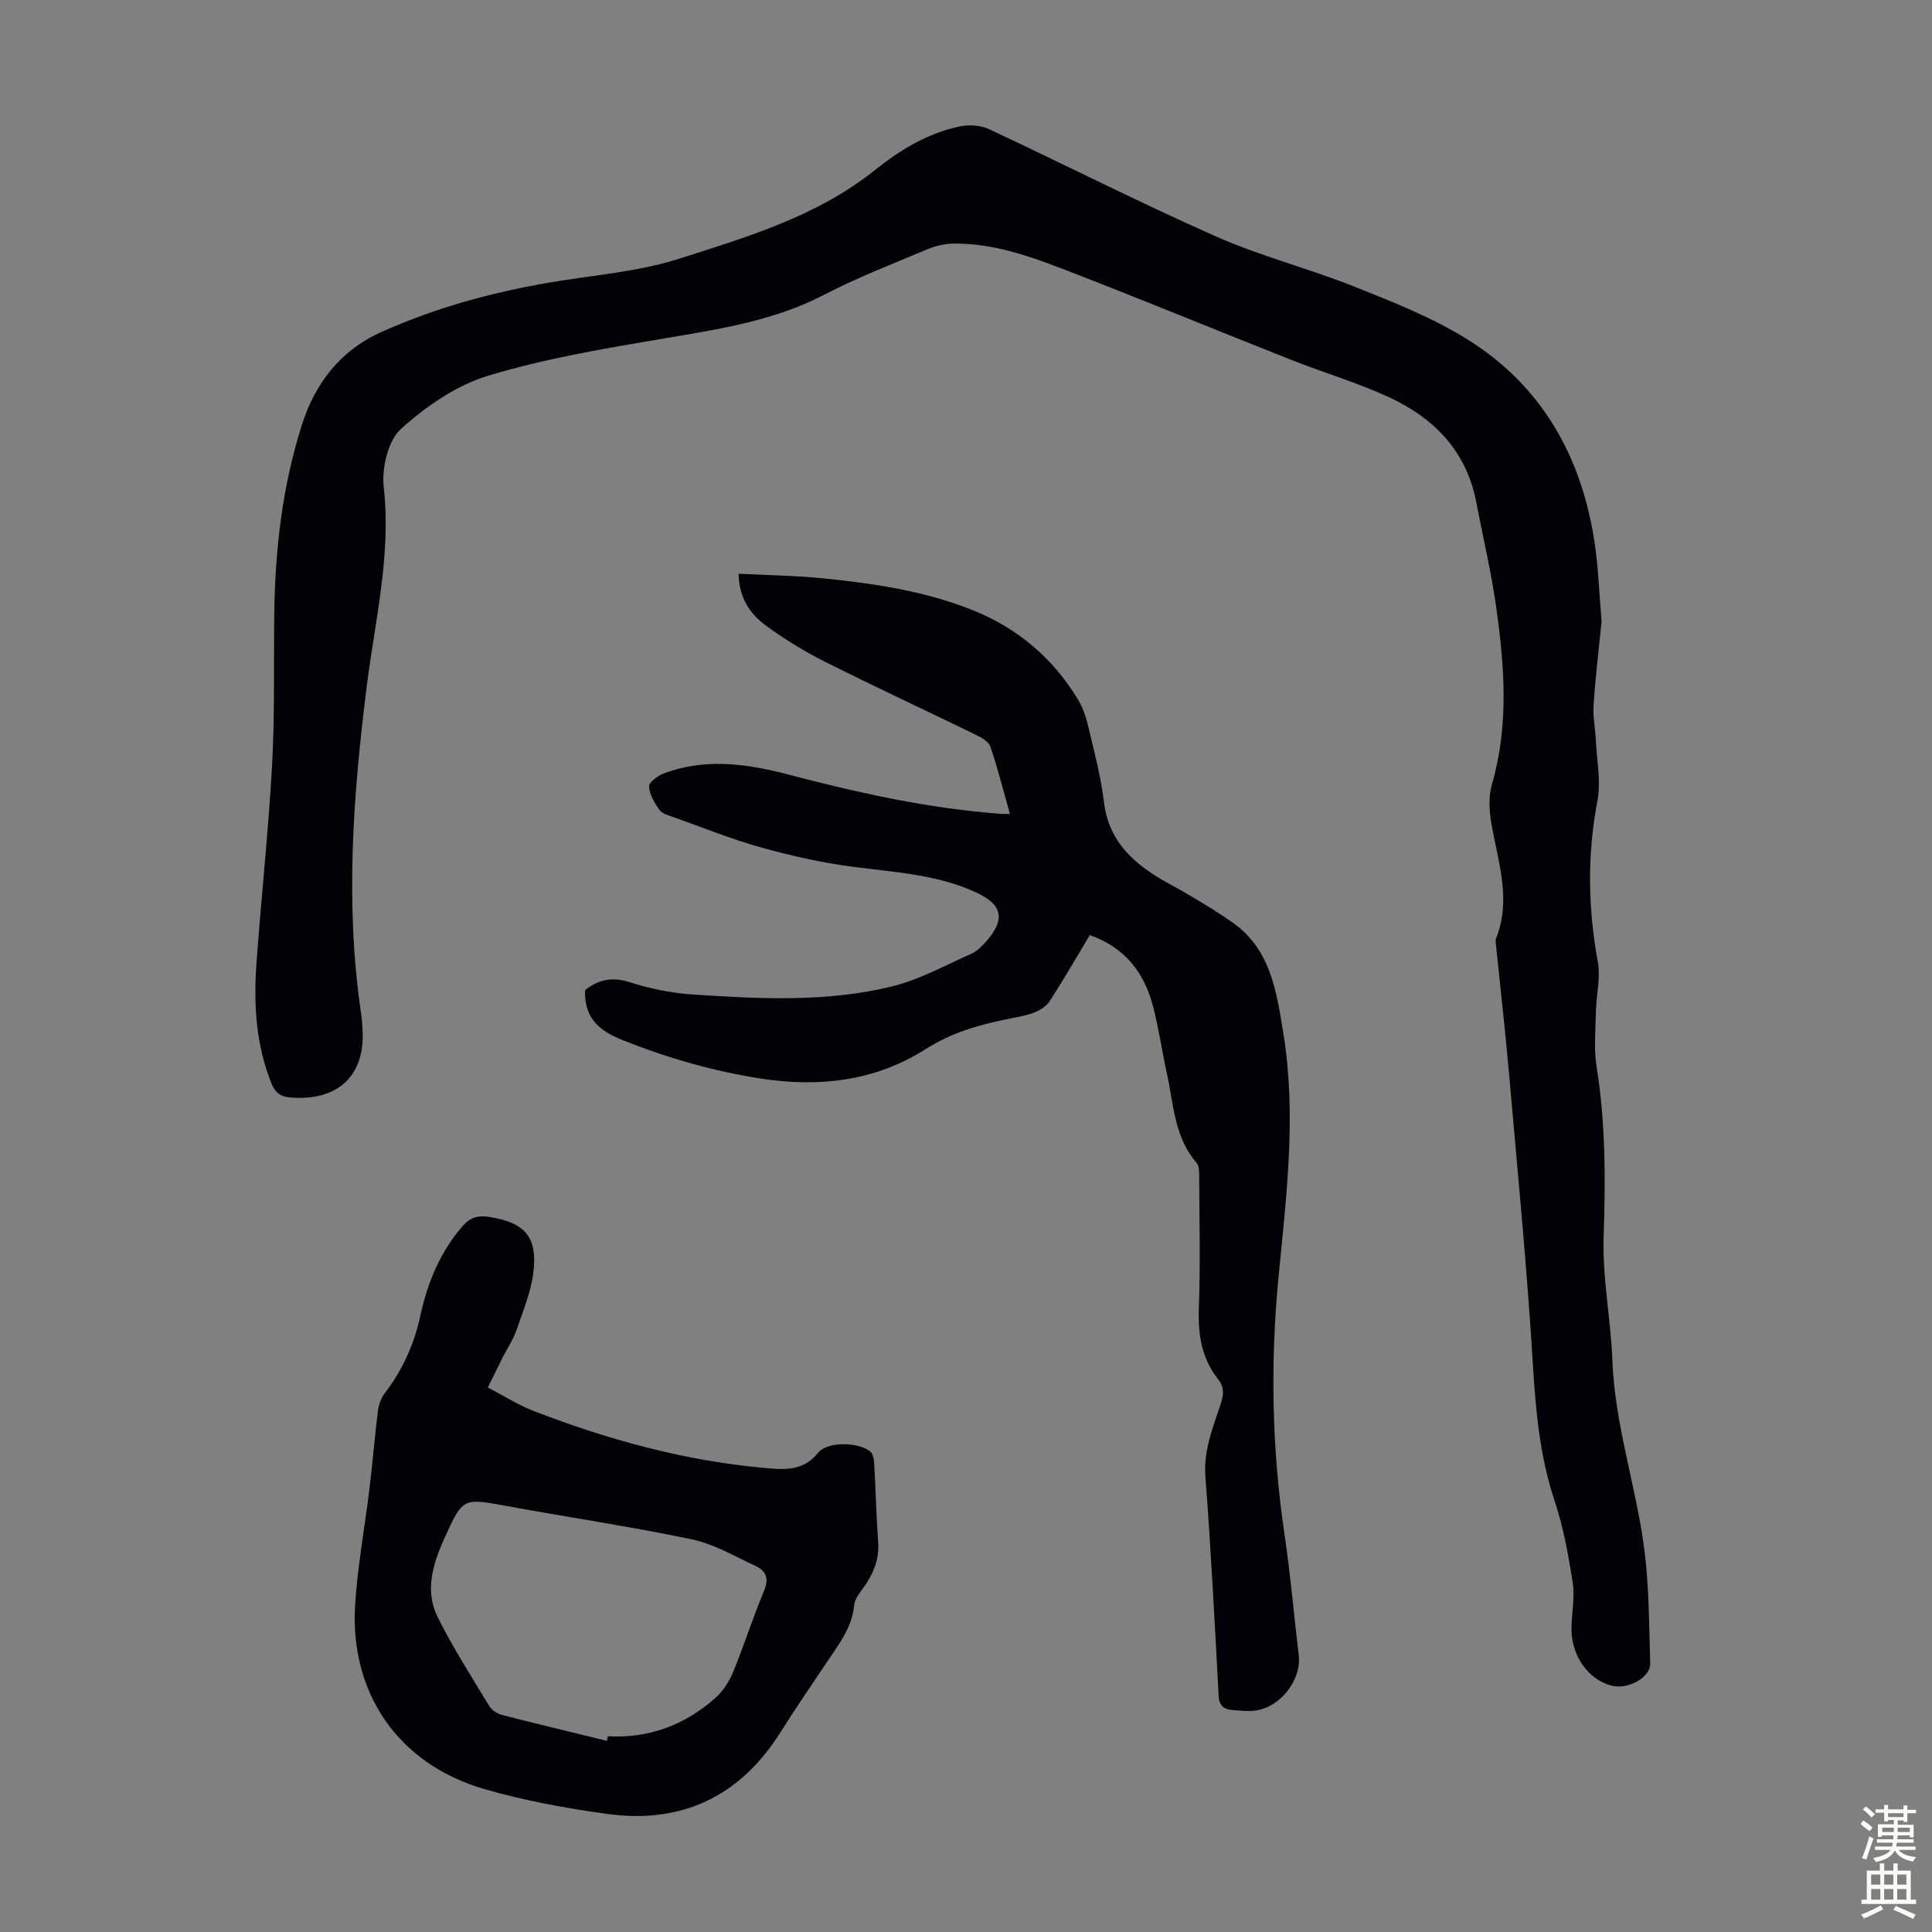
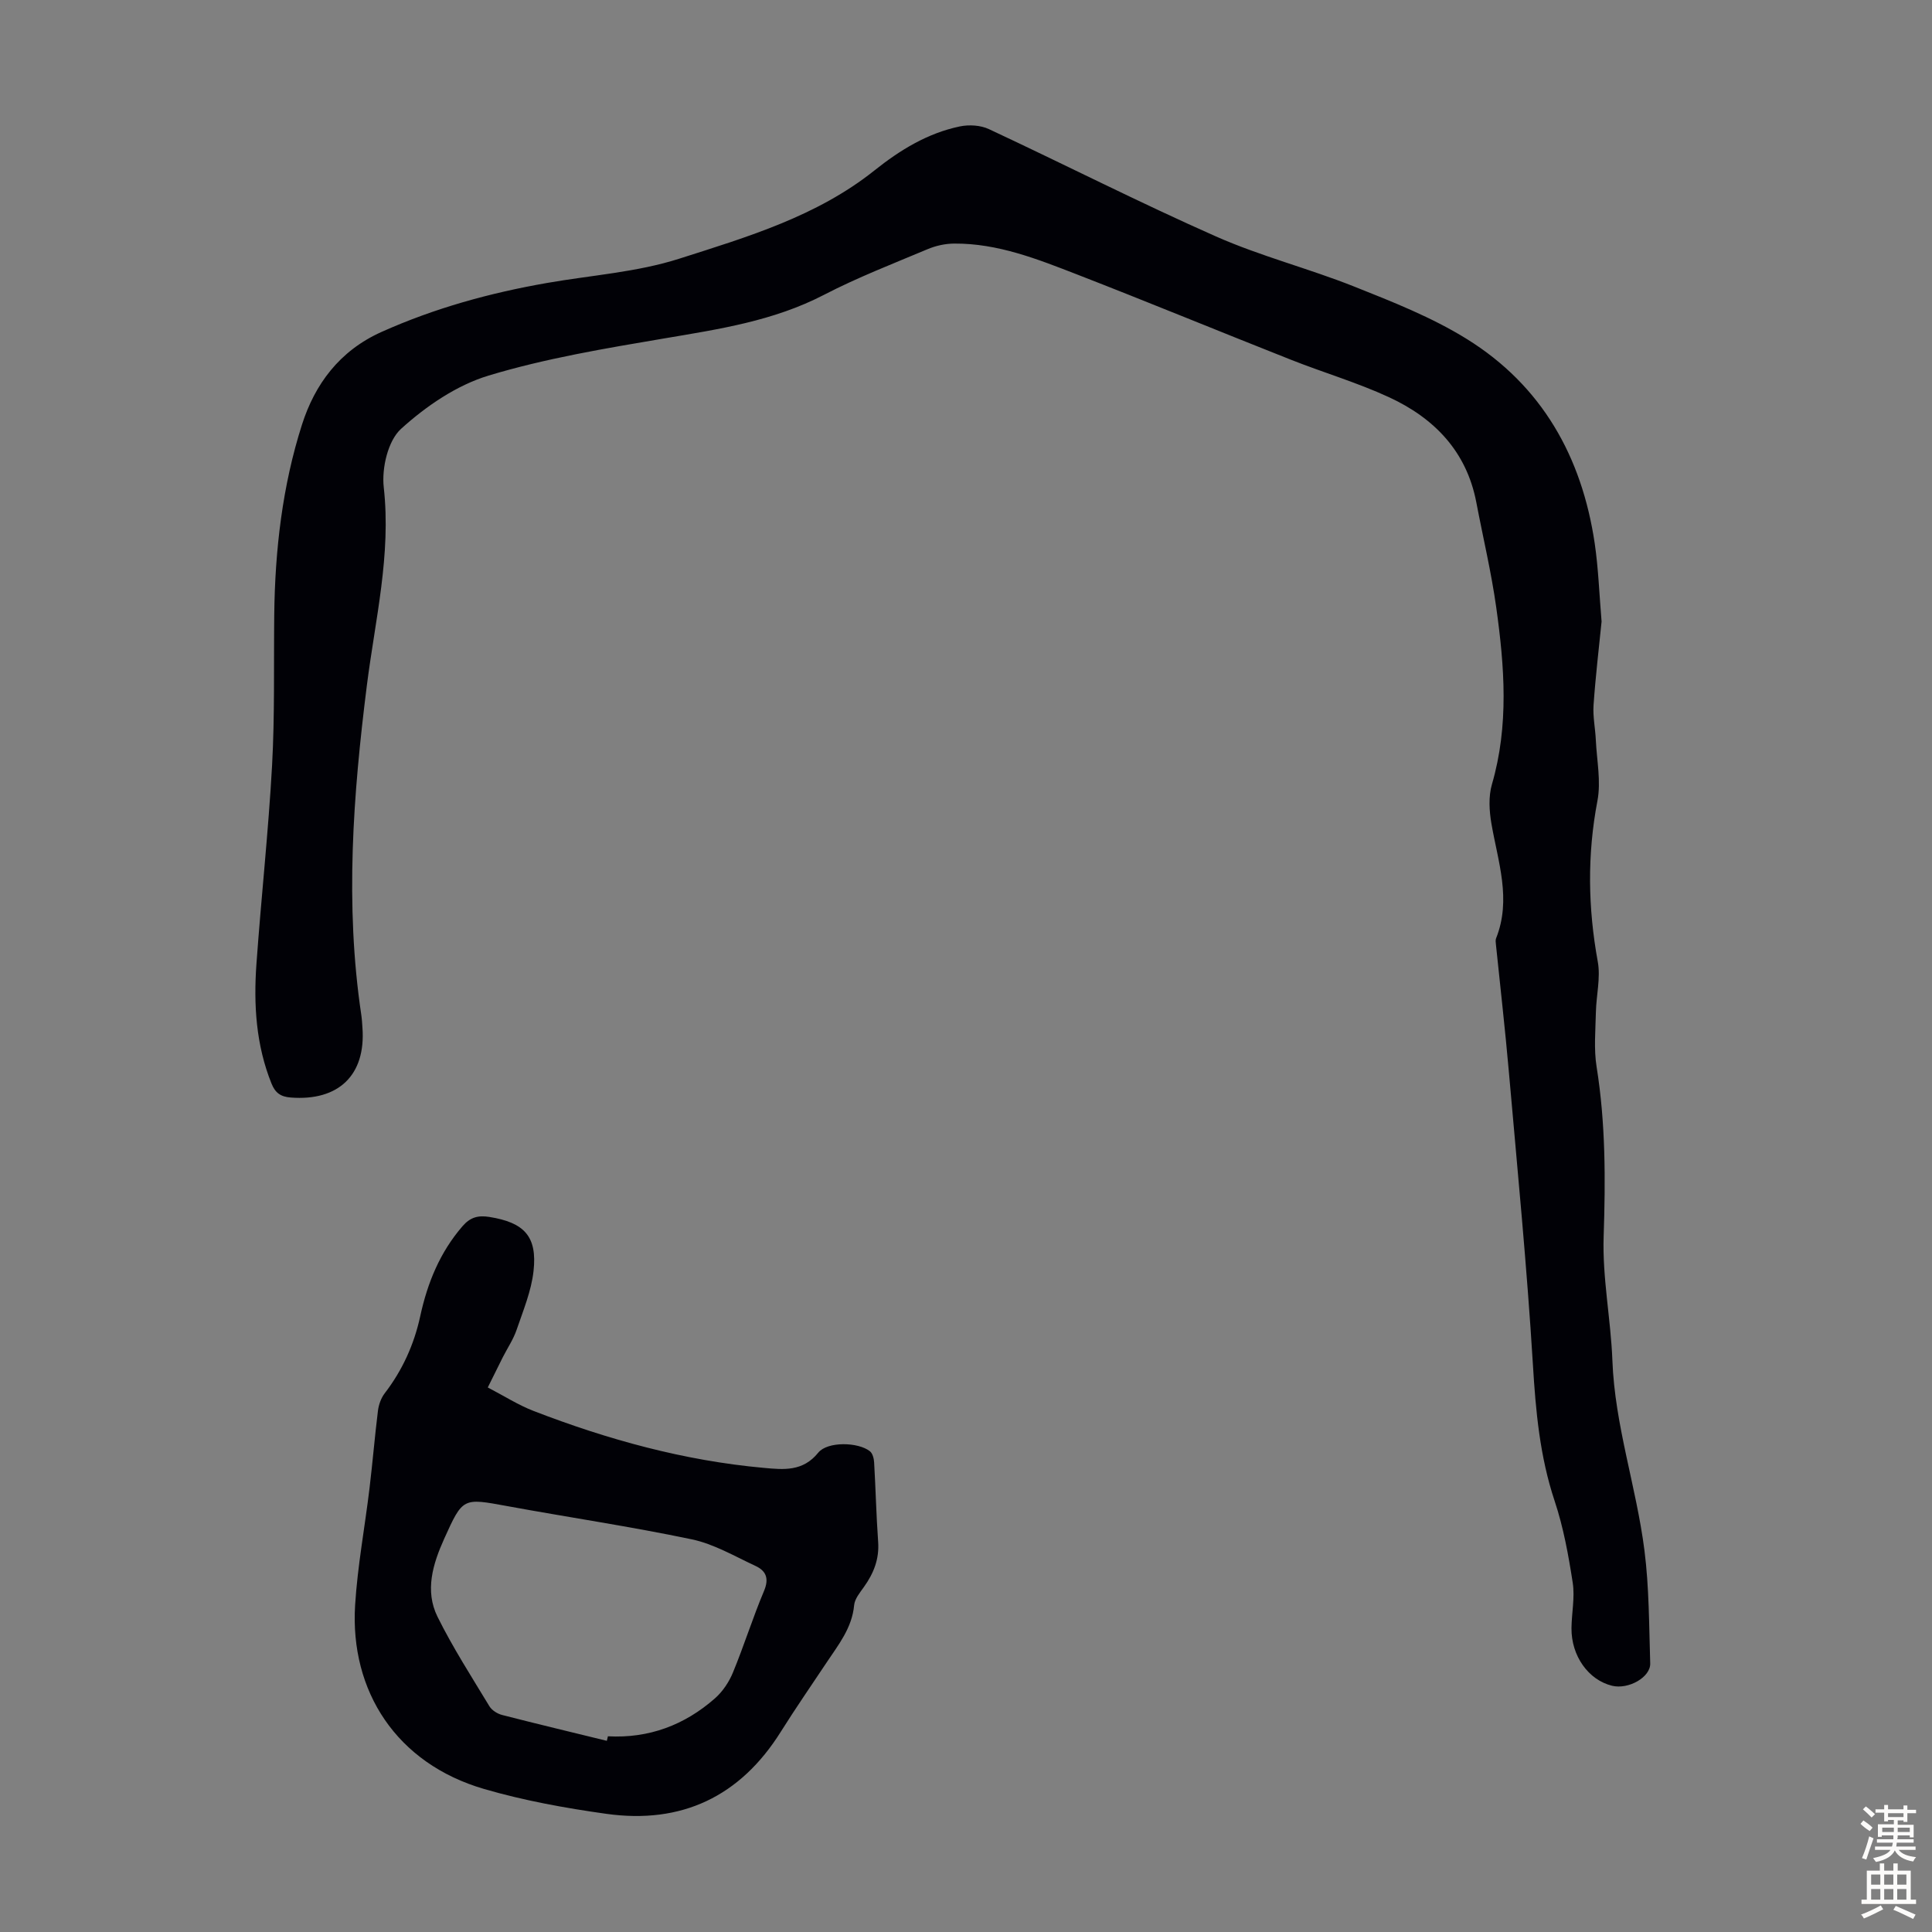
<svg xmlns="http://www.w3.org/2000/svg" enable-background="new 0 0 400 400" viewBox="0 0 400 400">
  <rect x="0" y="0" width="400" height="400" fill="#808080" stroke="none" />
  <g fill="#010106">
    <path d="m331.59 128.68c-.55 5.48-1.25 11.36-1.66 17.27-.17 2.41.36 4.86.47 7.29.2 4.2 1.1 8.54.33 12.57-2.13 11.16-1.96 22.15.07 33.28.62 3.37-.32 7.01-.39 10.53-.08 3.76-.44 7.59.15 11.26 1.87 11.67 1.85 23.32 1.46 35.09-.29 8.54 1.48 17.13 1.81 25.72.5 13.41 4.95 26.1 6.63 39.26.99 7.74.95 15.61 1.2 23.43.09 2.88-4.52 5.46-7.89 4.64-4.9-1.19-8.47-6.18-8.41-11.93.03-3.13.72-6.33.26-9.37-.88-5.7-1.92-11.47-3.74-16.93-3.08-9.24-3.93-18.65-4.51-28.3-1.23-20.2-3.2-40.35-4.97-60.52-.77-8.8-1.78-17.59-2.68-26.38-.04-.44-.13-.94.03-1.33 3.21-8.05.4-15.82-.96-23.69-.46-2.66-.64-5.65.1-8.19 3.54-12.17 2.6-24.4.89-36.62-1.02-7.29-2.74-14.48-4.12-21.73-2.02-10.6-8.74-17.48-18.1-21.8-6.56-3.03-13.57-5.09-20.31-7.76-14.75-5.83-29.41-11.88-44.19-17.62-8.22-3.19-16.48-6.49-25.52-6.42-1.83.01-3.78.44-5.47 1.15-7.21 3.03-14.54 5.87-21.47 9.46-10.45 5.42-21.74 7.11-33.1 9.03-12.21 2.07-24.53 4.12-36.35 7.69-6.61 2-12.94 6.33-18.12 11.03-2.71 2.46-4.02 8.12-3.58 12.08 1.56 13.99-1.77 27.39-3.49 41-2.86 22.7-4.57 45.43-1.16 68.24.13.88.18 1.78.24 2.67.72 9.79-4.93 15.23-14.86 14.45-2.07-.16-3.19-.96-3.96-2.87-3.22-7.99-3.73-16.33-3.13-24.75.98-13.72 2.48-27.41 3.24-41.14.57-10.38.33-20.81.45-31.21.15-13.38 1.69-26.68 5.75-39.37 2.65-8.28 7.71-15.25 16.47-19.17 11.03-4.94 22.46-8.08 34.28-10.14 9.14-1.6 18.59-2.22 27.35-5.02 14.09-4.5 28.49-8.76 40.4-18.26 5.3-4.23 11.01-7.74 17.72-9.13 1.9-.39 4.27-.25 5.99.56 15.69 7.33 31.14 15.2 46.98 22.21 9.26 4.1 19.2 6.63 28.63 10.38 7.96 3.17 16.07 6.36 23.31 10.85 15.57 9.65 23.85 24.39 26.51 42.34.76 5.2.94 10.47 1.42 16.17z" />
-     <path d="m225.63 193.6c-2.85 4.75-5.47 9.31-8.33 13.71-.69 1.07-2.06 1.91-3.29 2.37-1.87.69-3.89.98-5.86 1.39-5.8 1.21-11.29 2.82-16.46 6.11-10.43 6.64-22.03 8-34.2 6.12-9.79-1.52-19.16-4.22-28.35-7.86-4.78-1.9-8.2-4.37-8.02-10.43 2.45-1.95 5.27-2.92 9.1-1.7 4.22 1.35 8.69 2.29 13.11 2.58 13.85.91 27.8 1.68 41.41-1.68 5.66-1.4 10.96-4.35 16.35-6.74 1.18-.52 2.2-1.55 3.08-2.54 3.99-4.52 3.42-7.57-1.87-10.06-8.17-3.85-17.03-4.27-25.79-5.42-6.39-.84-12.75-2.27-18.96-4-6.12-1.71-12.05-4.11-18.05-6.25-1.04-.37-2.37-.69-2.94-1.48-1.04-1.45-2.1-3.21-2.18-4.89-.04-.88 1.84-2.25 3.1-2.72 8.58-3.2 17.17-2 25.73.25 14.51 3.81 29.12 7.04 44.12 8.15.42.03.85 0 1.76 0-1.37-4.84-2.52-9.46-4.05-13.95-.36-1.05-1.88-1.88-3.05-2.45-10.34-5.04-20.78-9.88-31.06-15.04-4.27-2.14-8.41-4.66-12.27-7.48-3.29-2.4-5.66-5.71-5.74-10.8 5.88.3 11.65.36 17.37.94 10.69 1.07 21.33 2.63 31.37 6.71 9.09 3.69 16.24 9.79 21.38 18.14 1.03 1.67 1.75 3.62 2.2 5.53 1.26 5.33 2.69 10.66 3.34 16.08.82 6.79 4.68 11.19 9.98 14.7 2.6 1.72 5.44 3.08 8.12 4.7 2.87 1.73 5.75 3.45 8.48 5.38 7.97 5.61 9.14 14.37 10.55 23.04 2.74 16.8.63 33.53-.99 50.2-1.74 17.93-1.41 35.7 1.23 53.5 1.23 8.29 1.95 16.67 2.94 25 .61 5.12-3.89 10.89-9.13 11.46-1.54.17-3.13 0-4.69-.14-1.75-.16-2.66-.93-2.77-2.98-.8-15.09-1.58-30.18-2.73-45.24-.42-5.41 1.48-10.09 3.1-14.93.64-1.92.92-3.58-.45-5.29-3.45-4.34-4.21-9.3-4.01-14.77.33-8.94.11-17.91.07-26.86 0-1.08.07-2.5-.53-3.2-4.66-5.34-4.75-12.14-6.16-18.51-1.01-4.58-1.66-9.25-2.84-13.79-1.79-6.99-5.77-12.27-13.12-14.86z" />
    <path d="m100.99 287.26c3.37 1.75 6.31 3.64 9.5 4.87 15.38 5.94 31.18 10.29 47.67 11.78 4.09.37 8.06.79 11.24-3.14 1.92-2.38 8.3-2.22 10.71-.3.56.45.83 1.52.87 2.32.32 5.47.44 10.96.83 16.42.26 3.57-.93 6.54-2.94 9.35-.83 1.17-1.91 2.46-2.03 3.78-.44 4.74-3.27 8.21-5.73 11.91-3.16 4.75-6.41 9.44-9.44 14.27-8.42 13.45-20.57 19.2-36.16 17.01-8.5-1.19-17.03-2.74-25.25-5.13-18.2-5.29-27.82-20.29-26.74-38.04.5-8.12 2.02-16.18 2.99-24.28.64-5.33 1.08-10.68 1.74-16 .16-1.25.63-2.61 1.39-3.6 3.68-4.79 6.1-10.13 7.37-16 1.49-6.87 4.06-13.18 8.74-18.6 1.62-1.88 3.25-2.29 5.54-1.93 7.24 1.15 9.98 4.01 9.17 11.23-.46 4.13-2.14 8.15-3.5 12.14-.68 1.99-1.9 3.79-2.86 5.68-.95 1.91-1.88 3.8-3.11 6.26zm24.65 73.16c.07-.31.15-.63.22-.94 8.48.46 15.87-2.32 22.17-7.86 1.59-1.4 2.91-3.38 3.72-5.35 2.3-5.57 4.1-11.35 6.44-16.9 1.09-2.59.39-4.16-1.77-5.16-4.33-2.01-8.62-4.55-13.21-5.51-12.68-2.66-25.52-4.55-38.26-6.89-9.11-1.67-9.12-1.79-12.98 6.76-2.35 5.22-4.06 10.77-1.38 16.18 3.16 6.37 7.04 12.4 10.73 18.5.51.85 1.66 1.57 2.65 1.82 7.2 1.85 14.44 3.58 21.67 5.35z" />
  </g>
  <path d="m385.2 377.6.6-.7c.6.4 1.3.9 1.9 1.5l-.6.7c-.8-.5-1.4-1-1.9-1.5zm.3 7.1c.6-1.4 1.1-2.9 1.5-4.5.3.1.6.3.9.4-.5 1.4-1 2.9-1.5 4.4zm.2-10.1.6-.6c.7.5 1.3 1.1 1.9 1.6l-.7.7c-.6-.6-1.2-1.2-1.8-1.7zm8.4-.8h.8v.9h1.8v.7h-1.8v1.8h-.8v-.3h-1.2v.9h3.3v2.6h-.8v-.4h-2.5c0 .3 0 .6-.1.8h3.4v.7h-3.5c0 .3-.1.6-.1.8h4v.7h-3.5c.7.9 1.9 1.3 3.6 1.5-.2.2-.4.5-.6.9-1.9-.3-3.2-1.1-3.8-2.3-.5 1.1-1.8 2-3.9 2.4-.2-.3-.4-.5-.6-.8 1.9-.4 3.1-.9 3.6-1.7h-3.2v-.7h3.5c.1-.2.1-.5.2-.8h-3.3v-.7h3.4c0-.2 0-.5 0-.8h-2.4v.3h-.8v-2.6h3.3v-.9h-1.2v.3h-.8v-1.8h-1.8v-.7h1.8v-.9h.8v.9h3.2zm-4.4 5.5h2.4c0-.3 0-.6 0-.9h-2.4zm1.2-3.1h3.2v-.8h-3.2zm4.4 2.2h-2.4v.9h2.5v-.9z" fill="#fcfbfa" />
  <path d="m389.2 385.8h.9v1.5h1.9v-1.5h.9v1.5h2.7v6h1.1v.9h-11.3v-.9h1.1v-6h2.7zm.2 8.7.5.8c-1.2.6-2.5 1.3-4 1.9-.2-.3-.3-.6-.6-.8 1.6-.6 3-1.3 4.1-1.9zm-2-4.3h1.9v-2.1h-1.9zm0 3.1h1.9v-2.2h-1.9zm2.7-3.1h1.9v-2.1h-1.9zm0 3.1h1.9v-2.2h-1.9zm2.4 1.3c1.4.6 2.7 1.2 4.1 1.8l-.5.9c-1.5-.7-2.8-1.4-4.1-1.9zm2.2-6.5h-1.9v2.1h1.9zm-1.9 5.2h1.9v-2.2h-1.9z" fill="#fcfbfa" />
</svg>